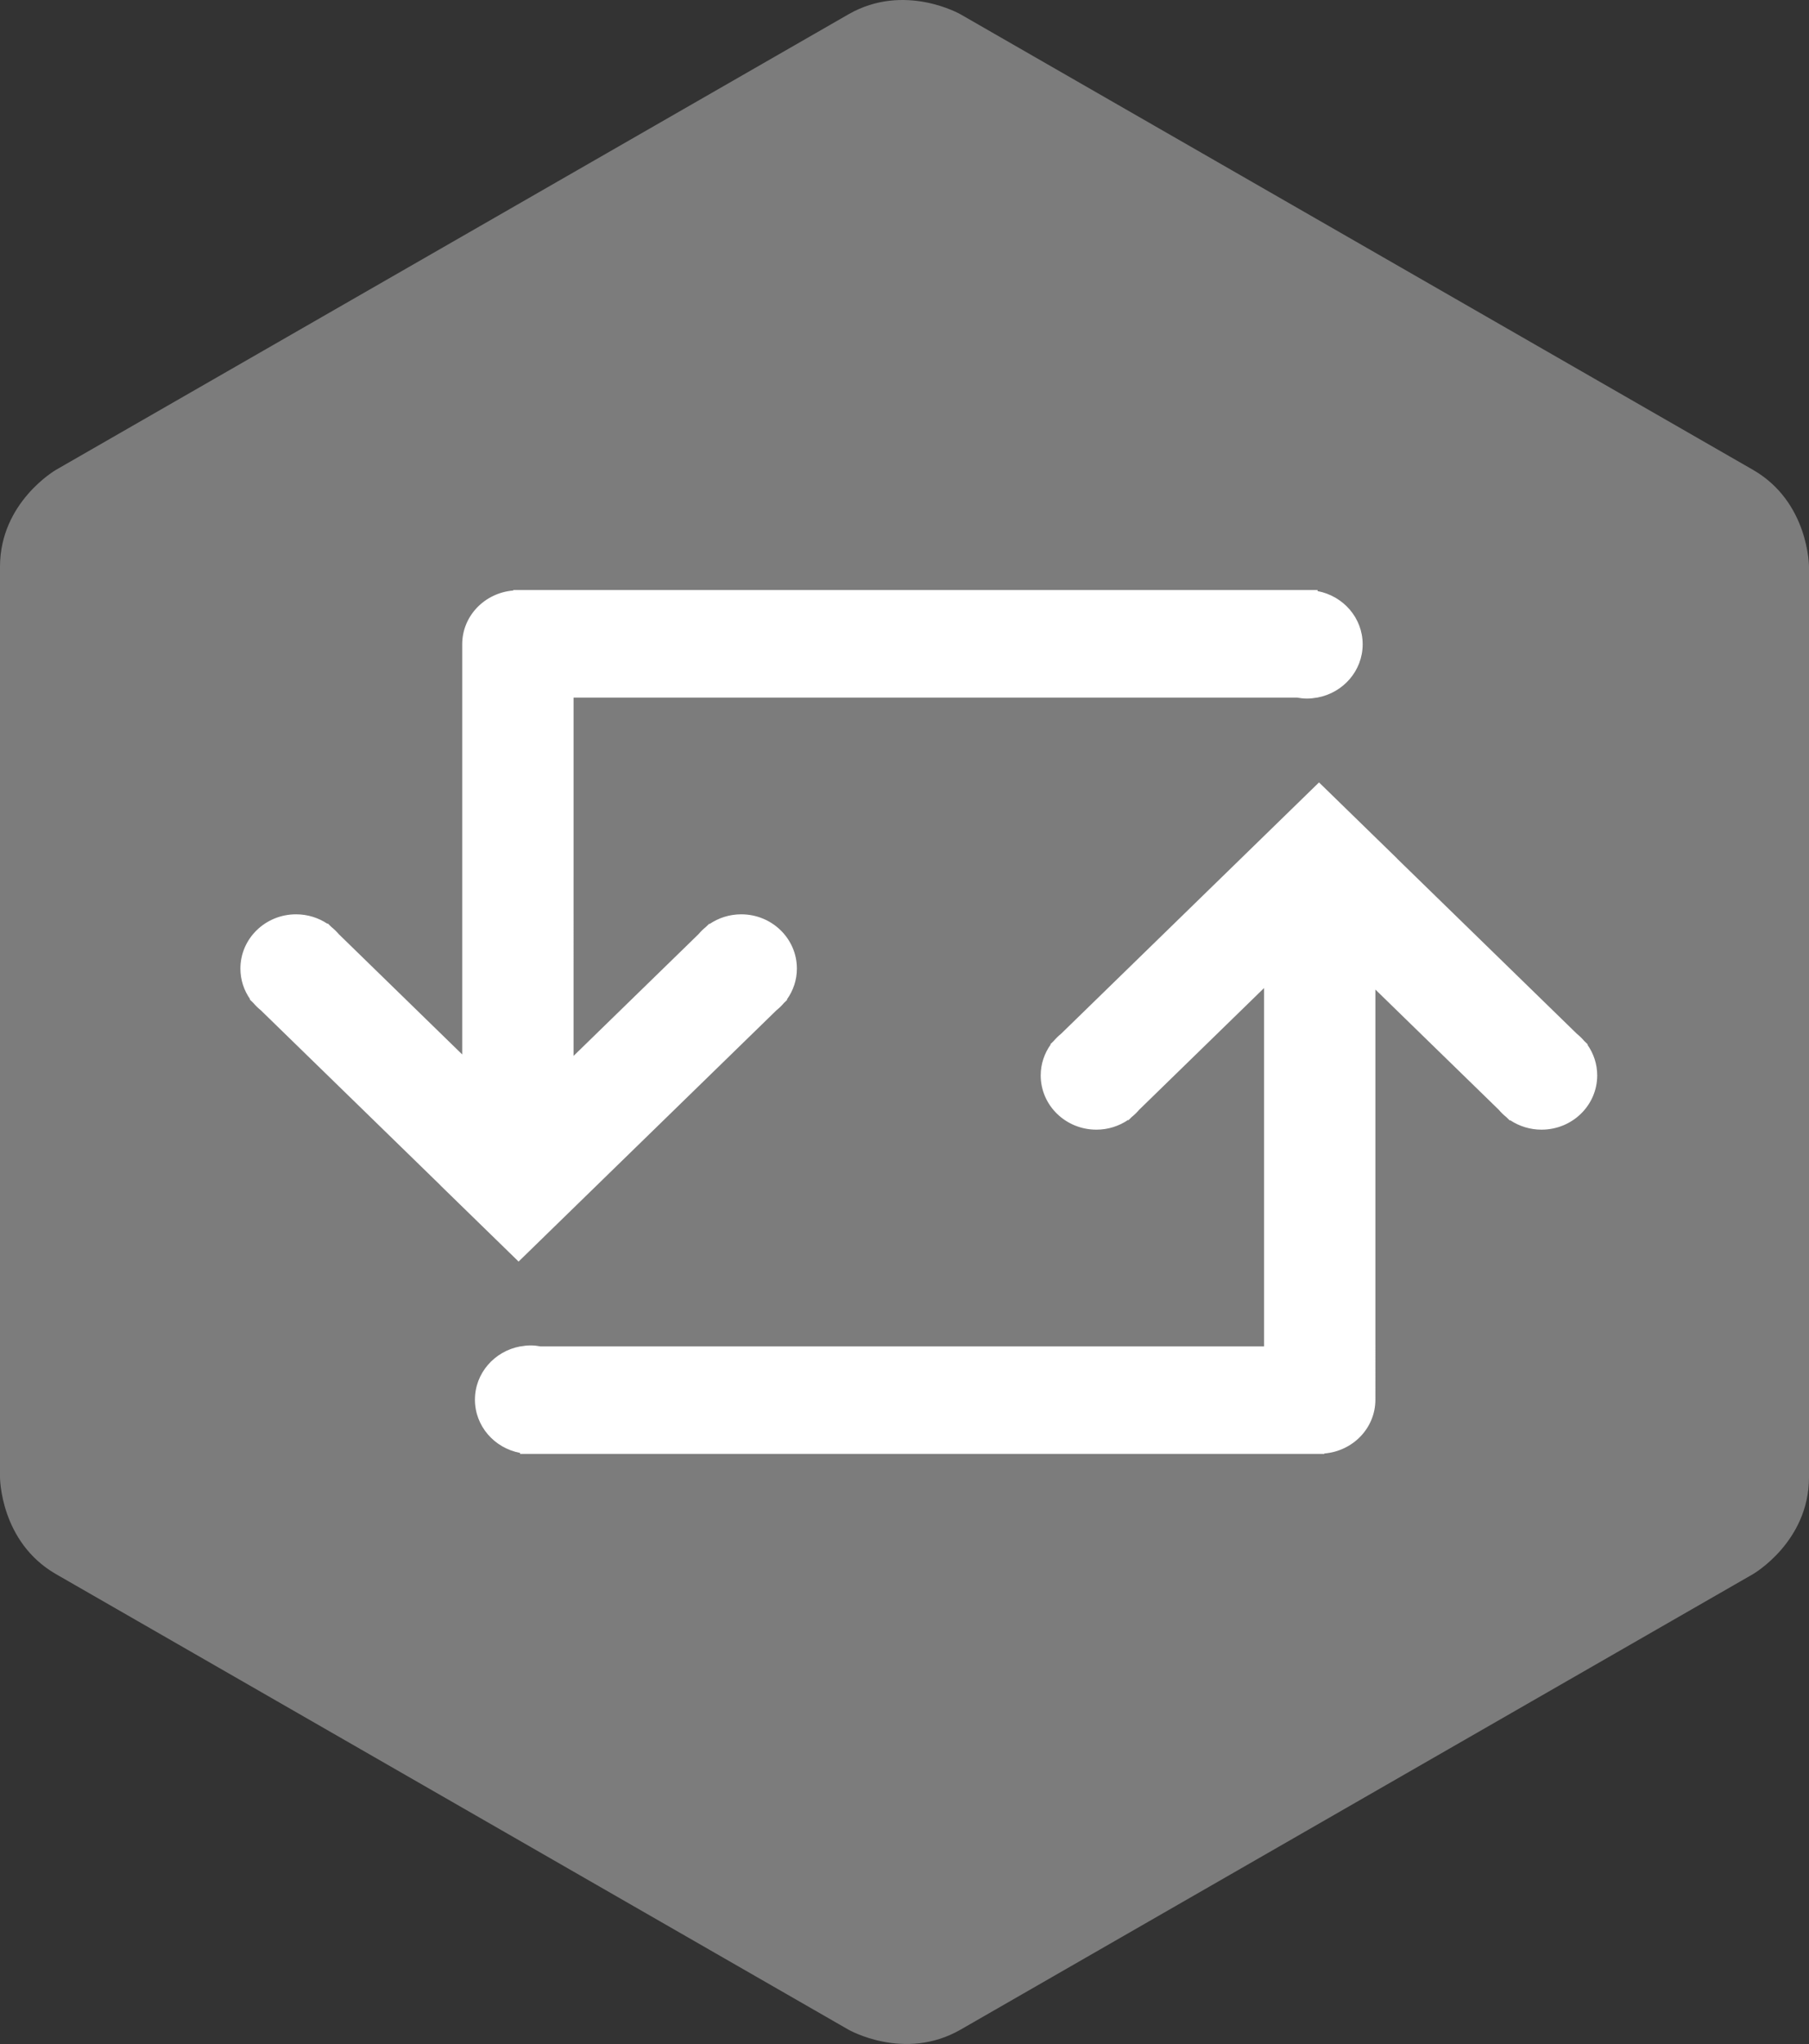
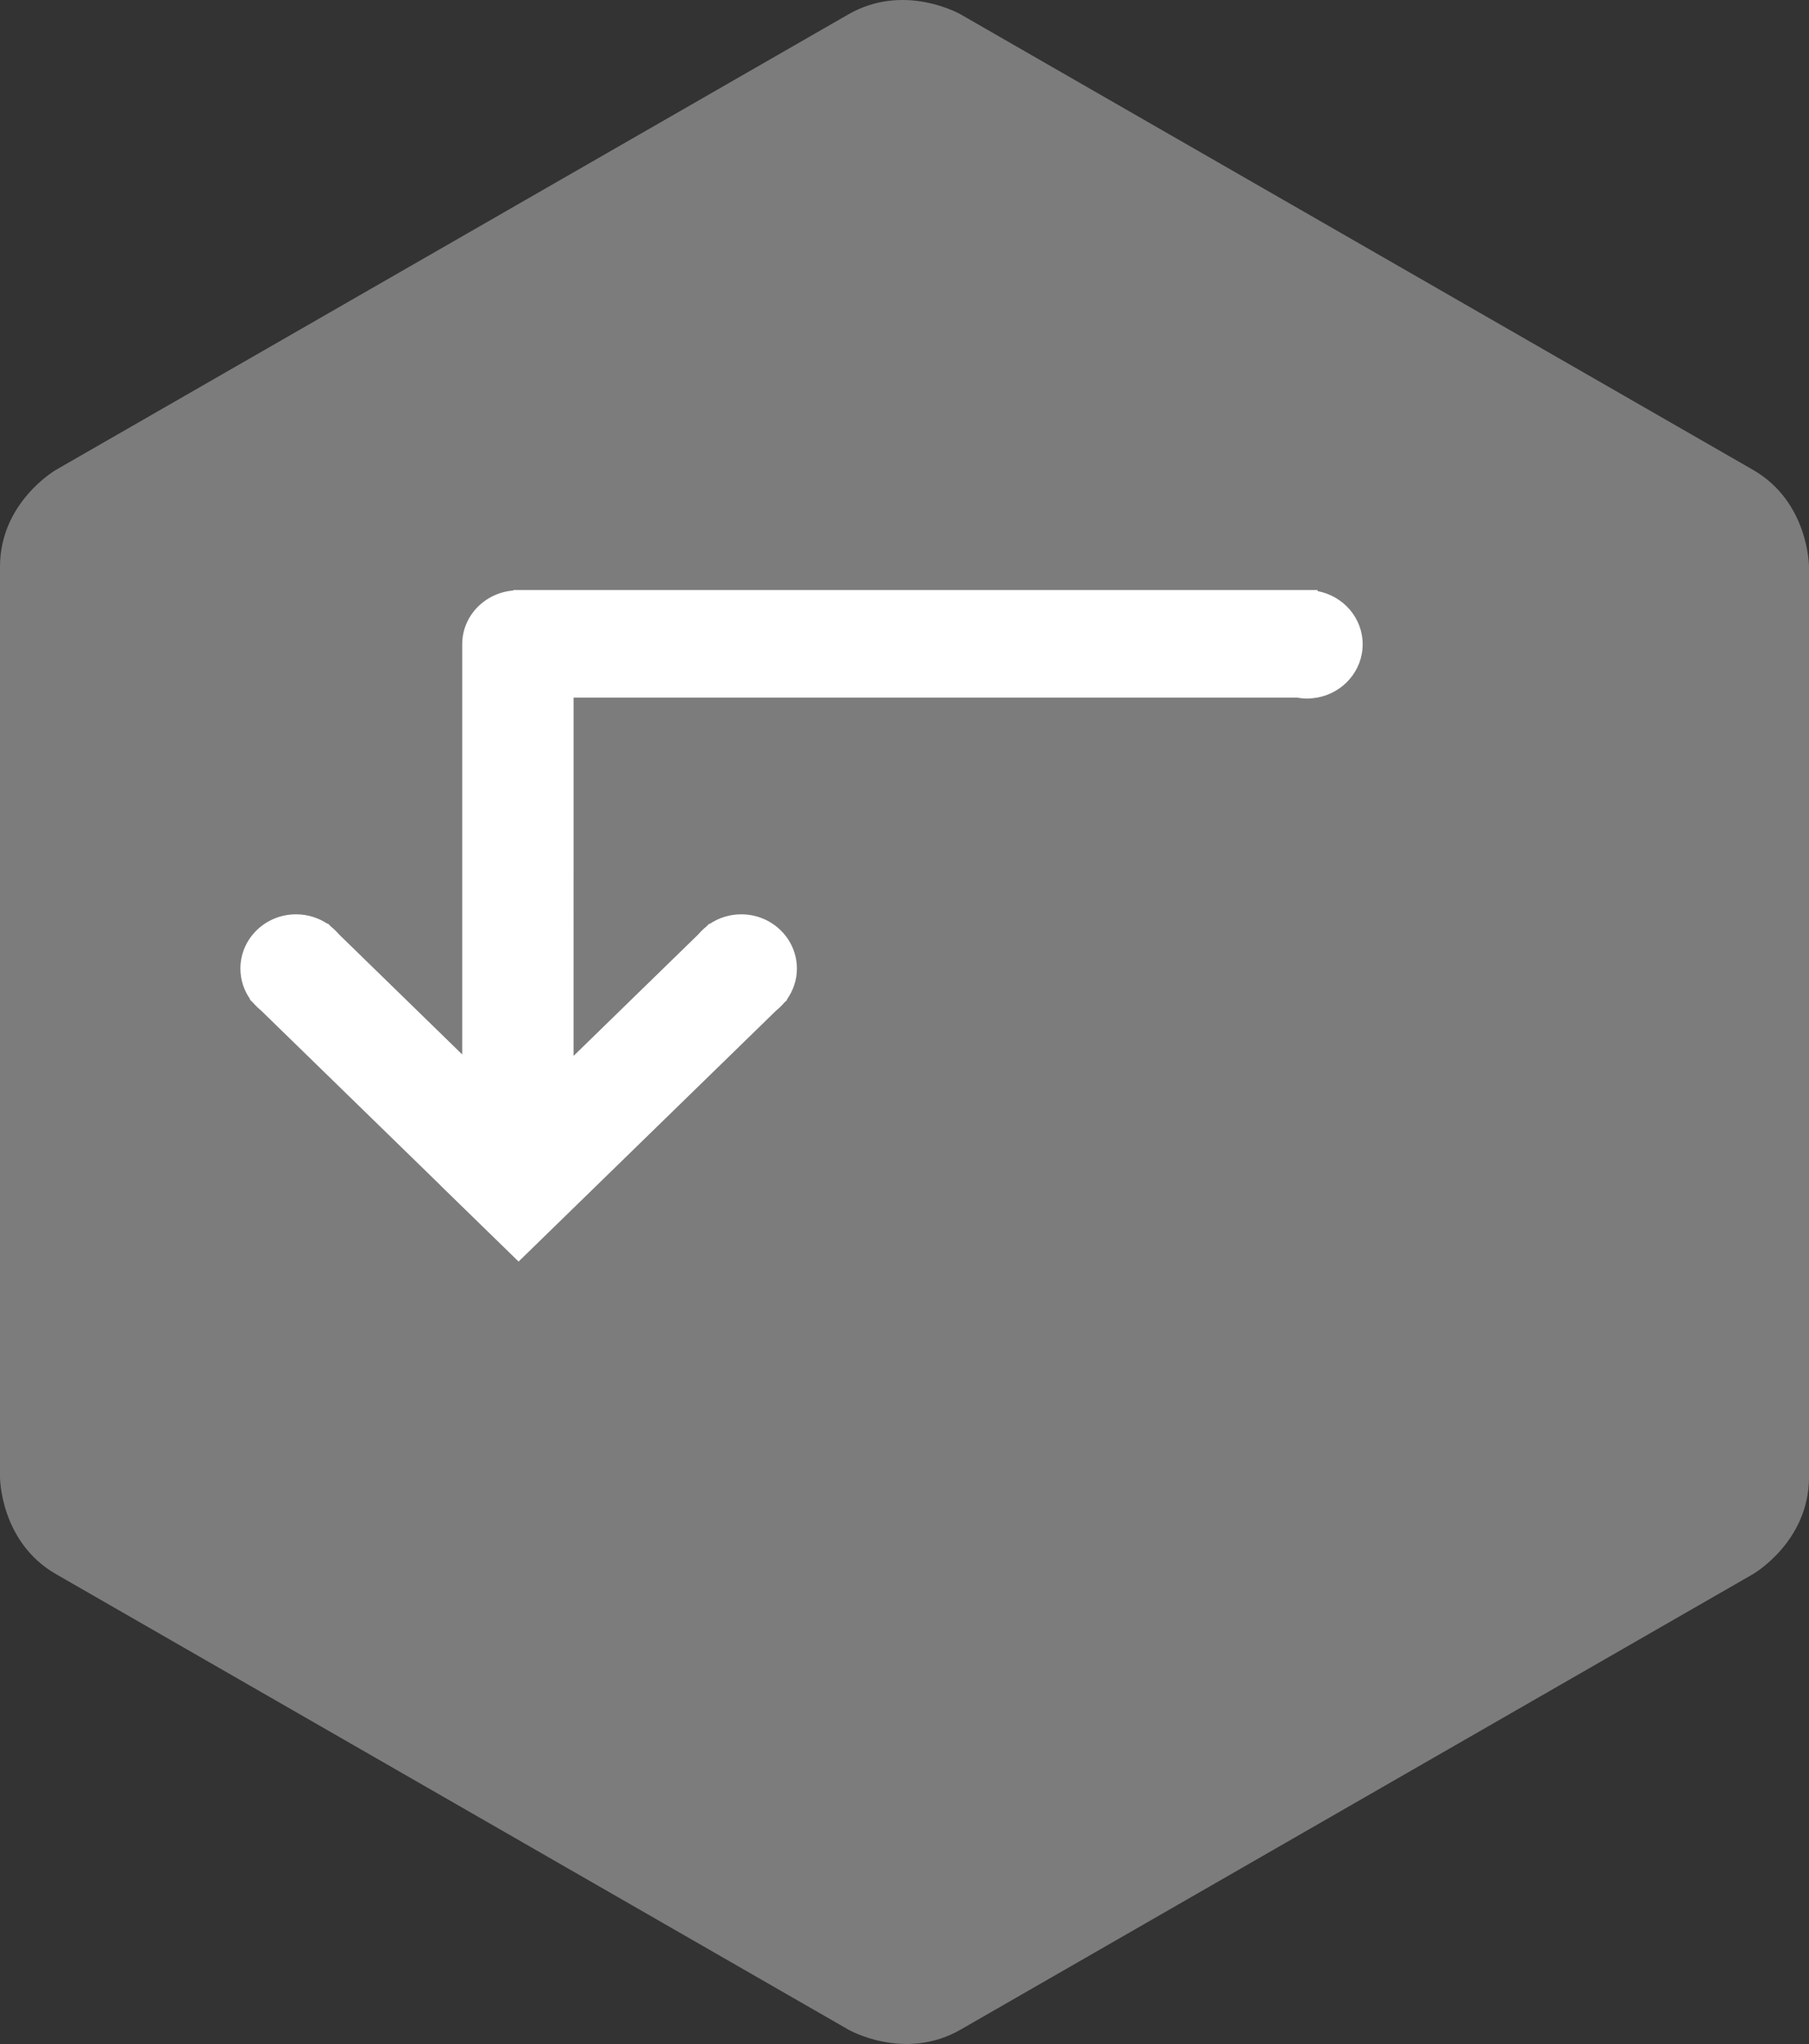
<svg xmlns="http://www.w3.org/2000/svg" xmlns:xlink="http://www.w3.org/1999/xlink" version="1.1" id="Ebene_1" x="0px" y="0px" width="127.982px" height="144.567px" viewBox="0 0 127.982 144.567" enable-background="new 0 0 127.982 144.567" xml:space="preserve">
  <rect x="0" y="0" width="127.982" height="144.567" fill="#333333" stroke="none" />
  <g>
    <defs>
      <rect id="SVGID_1_" x="0" y="0" width="127.982" height="144.567" />
    </defs>
    <clipPath id="SVGID_2_">
      <use xlink:href="#SVGID_1_" overflow="visible" />
    </clipPath>
    <path clip-path="url(#SVGID_2_)" fill="#7C7C7C" d="M124.016,111.337c0,0,3.966-2.279,3.966-6.853V40.082c0,0,0-4.574-3.966-6.853   L67.956,1.013c0,0-3.965-2.279-7.931,0L3.965,33.229c0,0-3.965,2.279-3.965,6.853v64.402c0,0,0,4.574,3.965,6.853l56.06,32.217   c0,0,3.966,2.279,7.931,0L124.016,111.337z" />
-     <path clip-path="url(#SVGID_2_)" fill="#FFFFFF" d="M112.312,73.9l0.024-0.024l-0.253-0.246c-0.159-0.188-0.335-0.359-0.528-0.515   L98.833,60.721l0.004-0.004l-5.52-5.378L75.071,73.115c-0.193,0.156-0.369,0.327-0.529,0.515l-0.231,0.225l0.022,0.022   c-0.442,0.62-0.706,1.371-0.706,2.184c0,2.12,1.764,3.838,3.94,3.838c0.834,0,1.605-0.256,2.242-0.688l0.022,0.022l0.231-0.225   c0.193-0.156,0.369-0.327,0.529-0.515l8.836-8.609v25.345H38.249c-0.231-0.041-0.466-0.07-0.71-0.07   c-0.243,0-0.478,0.029-0.709,0.07h-0.039v0.003c-1.817,0.341-3.191,1.895-3.191,3.764c0,1.87,1.374,3.423,3.191,3.764v0.074h56.902   v-0.032c2.02-0.164,3.612-1.795,3.612-3.806V69.989l8.73,8.504c0.159,0.188,0.335,0.359,0.528,0.514l0.253,0.247l0.025-0.023   c0.632,0.42,1.395,0.668,2.218,0.668c2.176,0,3.939-1.718,3.939-3.838C112.998,75.259,112.744,74.516,112.312,73.9" />
    <path clip-path="url(#SVGID_2_)" fill="#FFFFFF" d="M93.214,41.807v-0.073H36.313v0.032c-2.02,0.164-3.613,1.795-3.613,3.805   v29.008l-8.729-8.505c-0.16-0.188-0.336-0.359-0.529-0.514l-0.253-0.247l-0.024,0.024c-0.632-0.421-1.395-0.669-2.219-0.669   c-2.175,0-3.938,1.718-3.938,3.838c0,0.802,0.254,1.545,0.685,2.161l-0.024,0.024l0.253,0.246c0.16,0.188,0.336,0.36,0.529,0.516   l12.722,12.393l-0.004,0.004l5.52,5.378l18.246-17.776c0.193-0.155,0.369-0.326,0.528-0.515l0.231-0.225l-0.022-0.021   c0.443-0.621,0.706-1.372,0.706-2.185c0-2.12-1.763-3.838-3.939-3.838c-0.834,0-1.606,0.257-2.243,0.688l-0.022-0.022l-0.231,0.225   c-0.193,0.156-0.369,0.327-0.528,0.516l-8.837,8.608V49.339h51.178c0.231,0.041,0.467,0.07,0.71,0.07   c0.243,0,0.479-0.029,0.71-0.07h0.038v-0.004c1.817-0.341,3.191-1.894,3.191-3.764C96.405,43.701,95.031,42.148,93.214,41.807" />
  </g>
</svg>